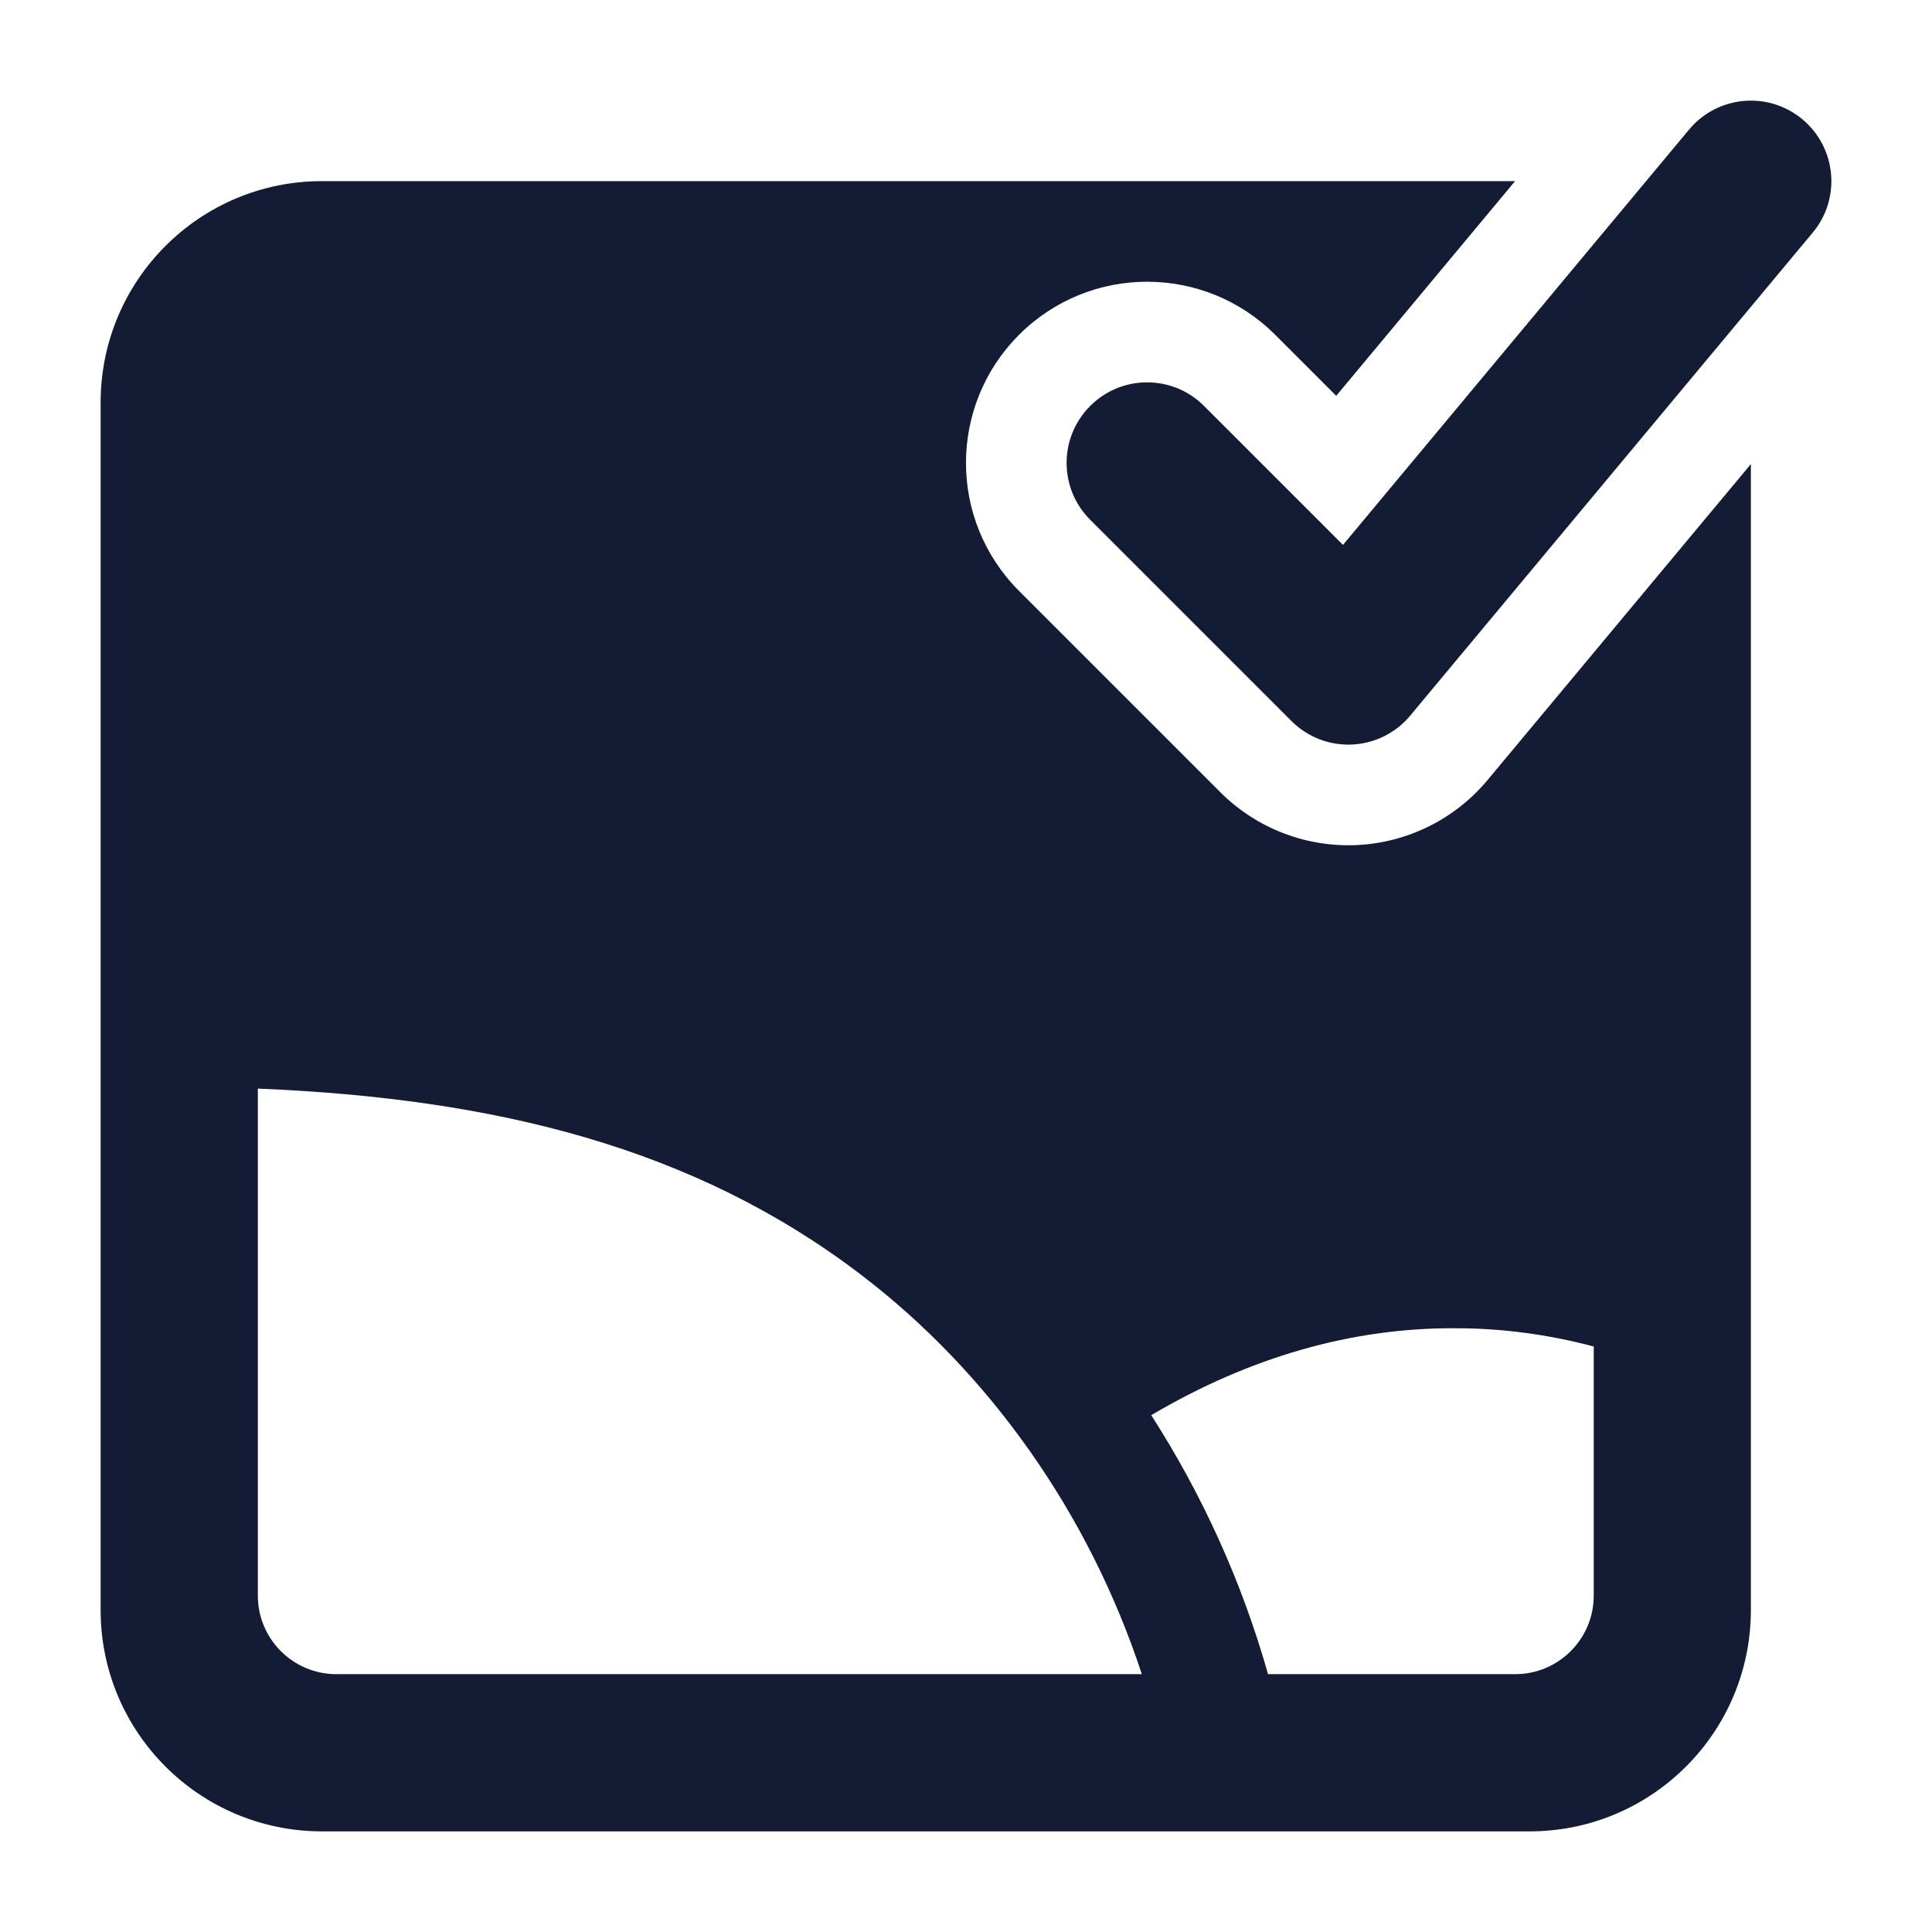
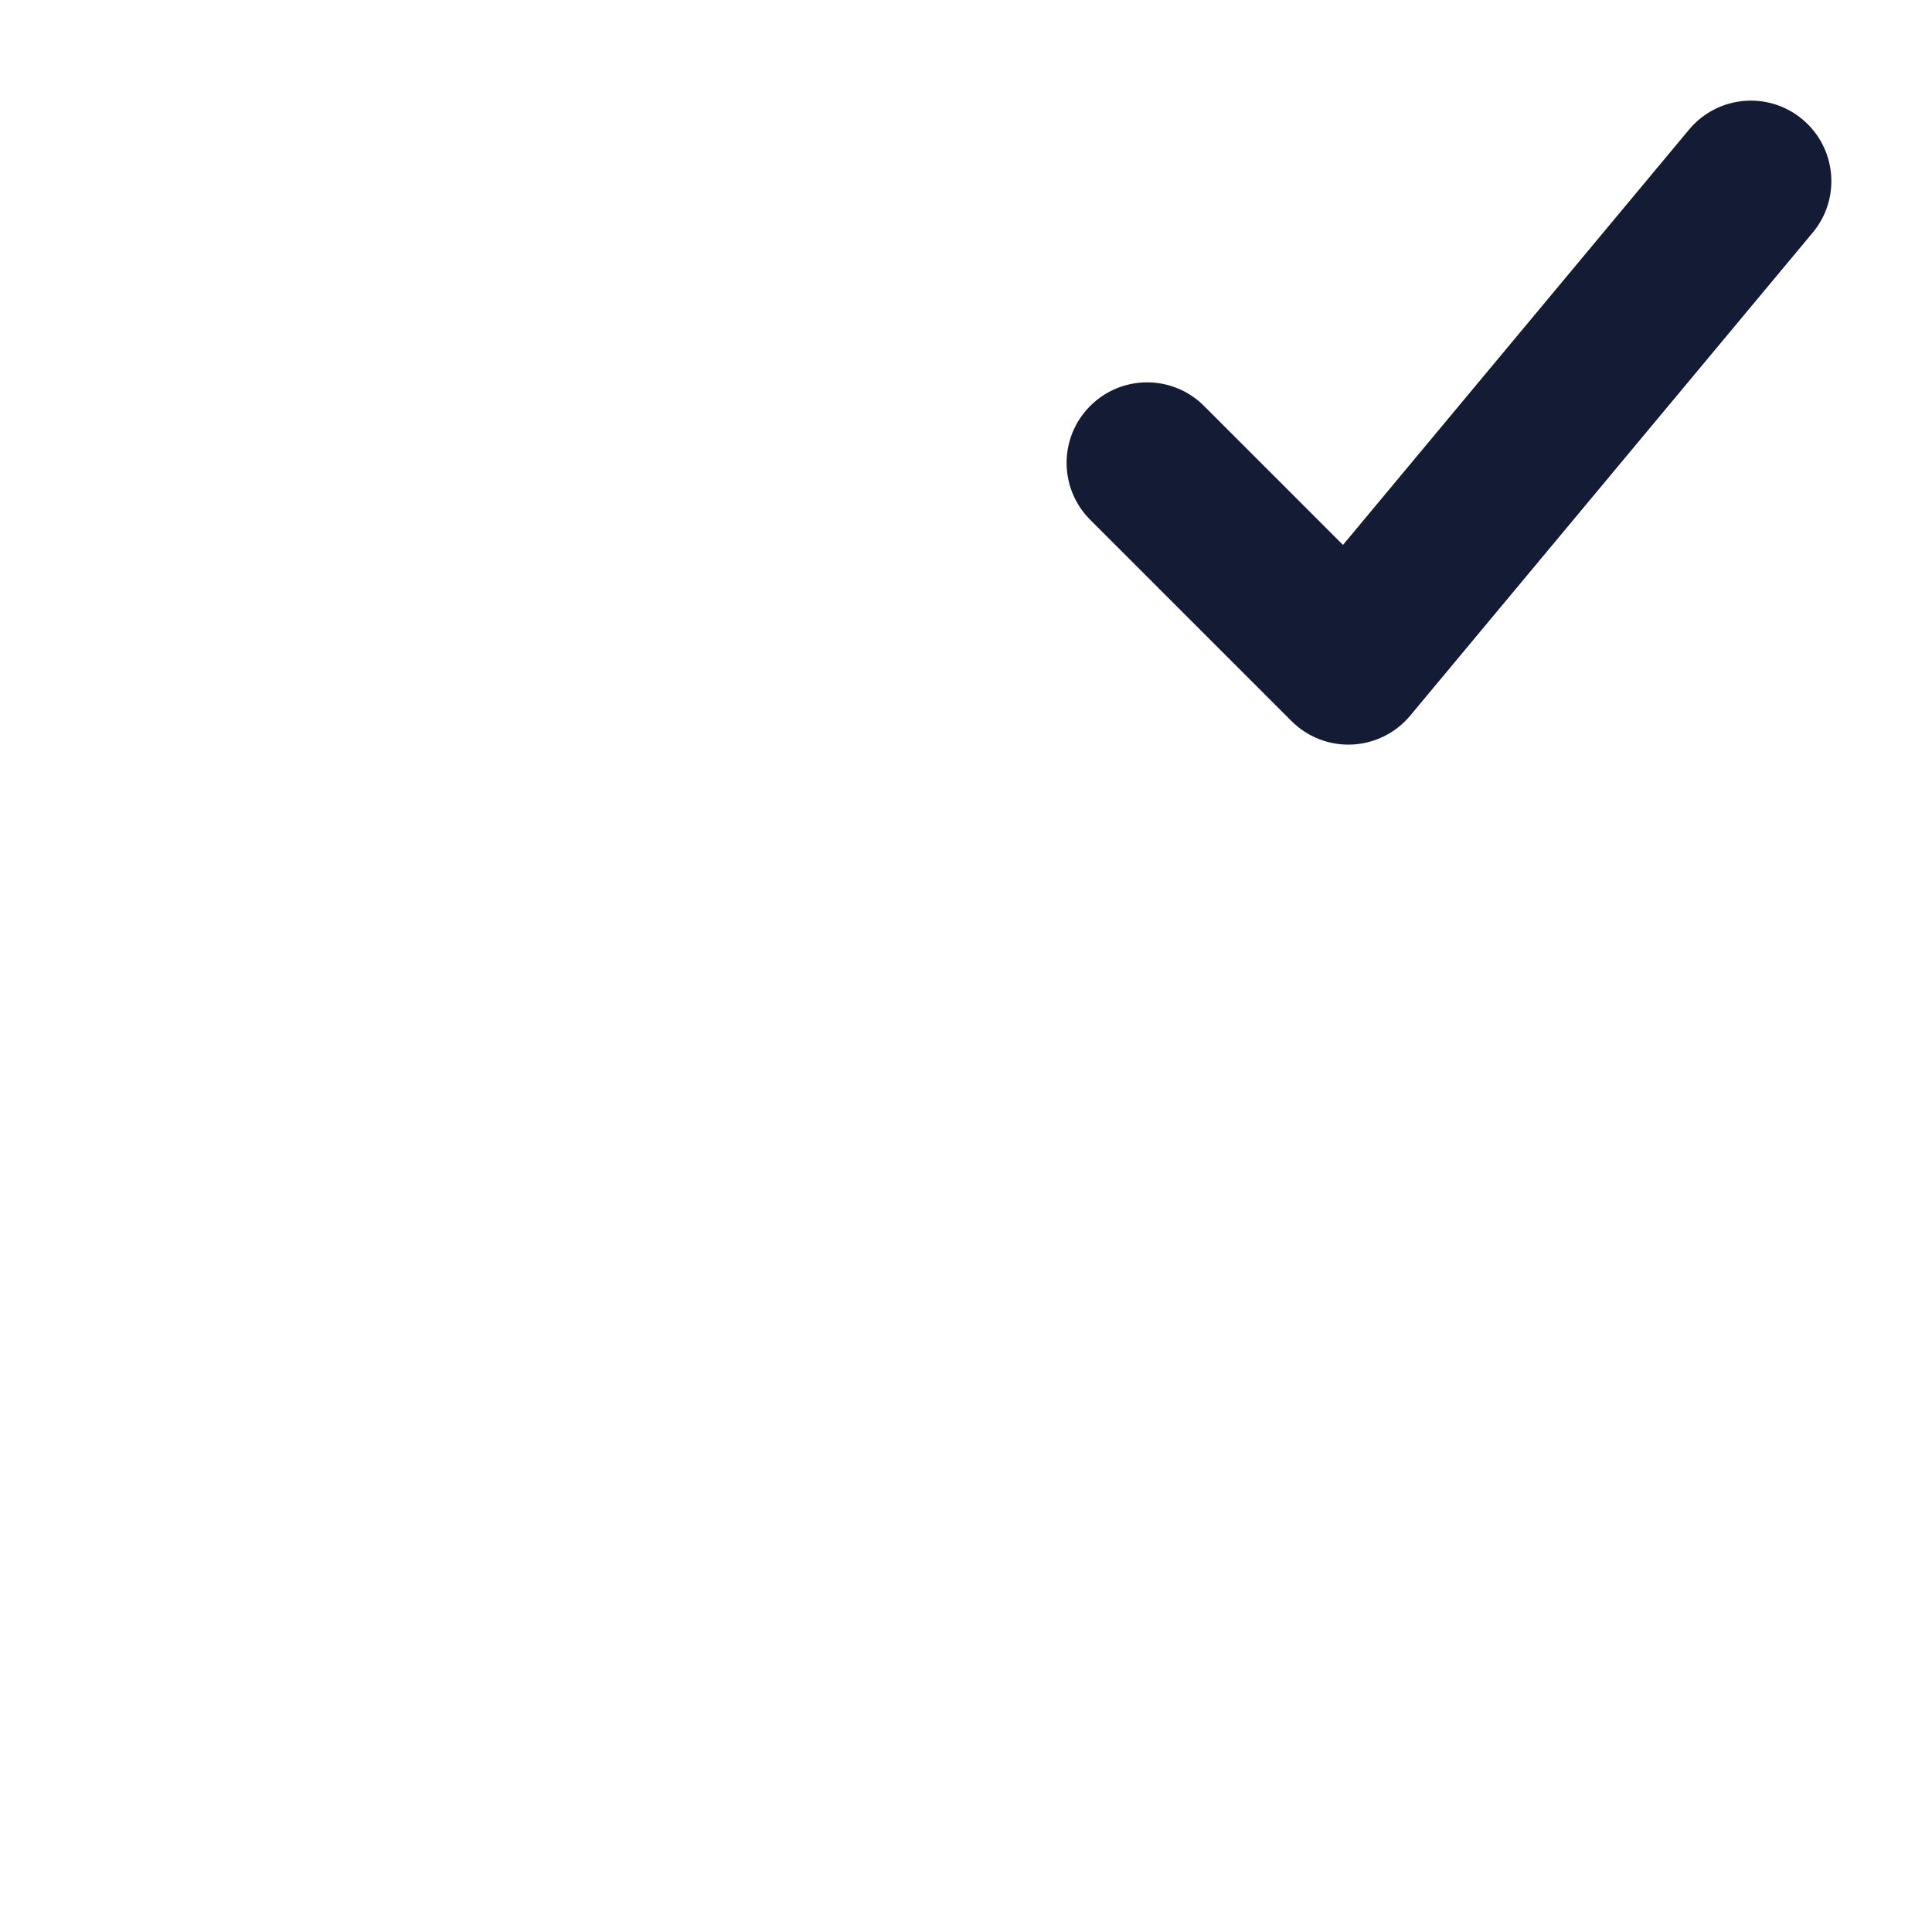
<svg xmlns="http://www.w3.org/2000/svg" width="24" height="24" viewBox="0 0 24 24" fill="none">
  <path fill-rule="evenodd" clip-rule="evenodd" d="M22.39 1.482C22.814 1.835 22.872 2.466 22.518 2.89L17.518 8.89C17.338 9.106 17.076 9.236 16.795 9.249C16.515 9.262 16.242 9.156 16.043 8.957L13.543 6.457C13.152 6.067 13.152 5.433 13.543 5.043C13.933 4.652 14.567 4.652 14.957 5.043L16.683 6.769L20.982 1.61C21.335 1.186 21.966 1.128 22.39 1.482Z" fill="#141B34" />
-   <path fill-rule="evenodd" clip-rule="evenodd" d="M4 2.25H18.821L16.599 4.917L15.841 4.159C14.962 3.28 13.538 3.28 12.659 4.159C11.78 5.038 11.78 6.462 12.659 7.341L15.159 9.841C15.606 10.288 16.22 10.526 16.852 10.498C17.483 10.469 18.074 10.176 18.479 9.69L21.75 5.765V20C21.75 21.519 20.519 22.75 19 22.75H4C2.481 22.75 1.25 21.519 1.25 20V5C1.25 3.481 2.481 2.25 4 2.25ZM4.179 20.797C3.64 20.797 3.203 20.36 3.203 19.821V13.523C6.161 13.645 8.625 14.256 10.694 15.834C12.283 17.045 13.527 18.795 14.184 20.797H4.179ZM19.798 19.821C19.798 20.36 19.361 20.797 18.822 20.797H15.752C15.427 19.648 14.933 18.563 14.301 17.58C15.52 16.86 16.79 16.494 18.07 16.5C18.649 16.499 19.227 16.575 19.798 16.727V19.821Z" fill="#141B34" />
</svg>